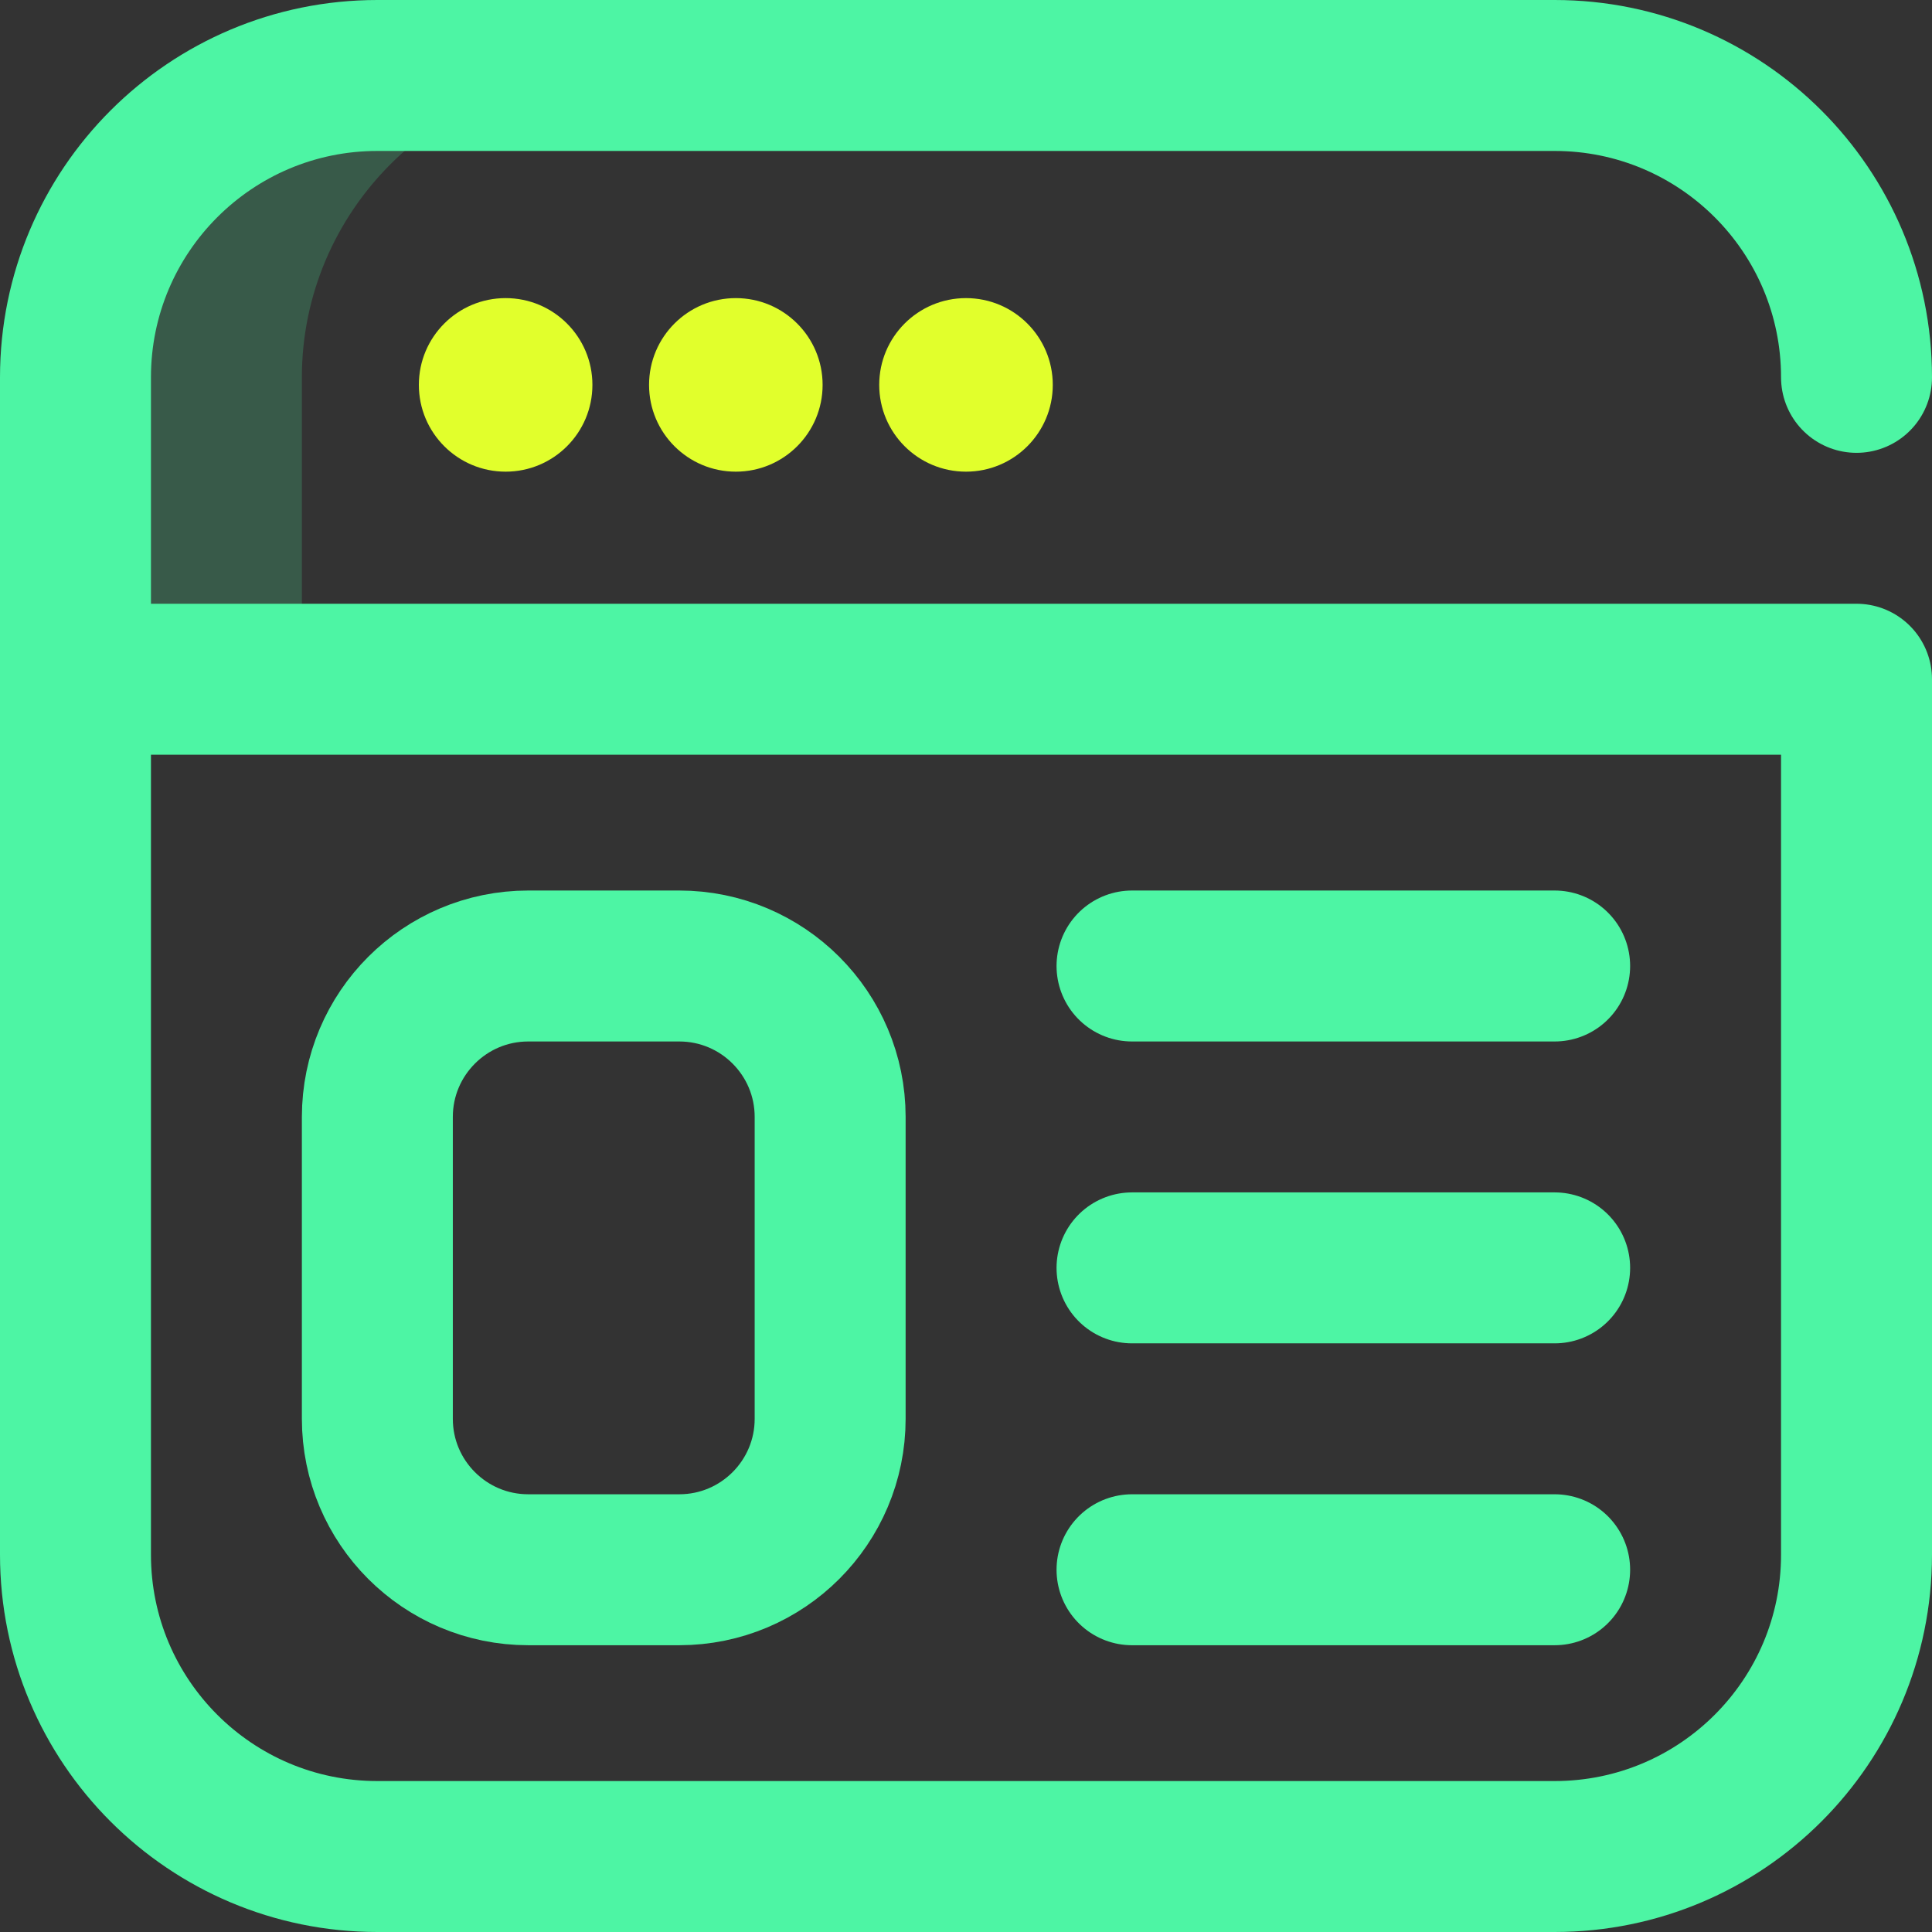
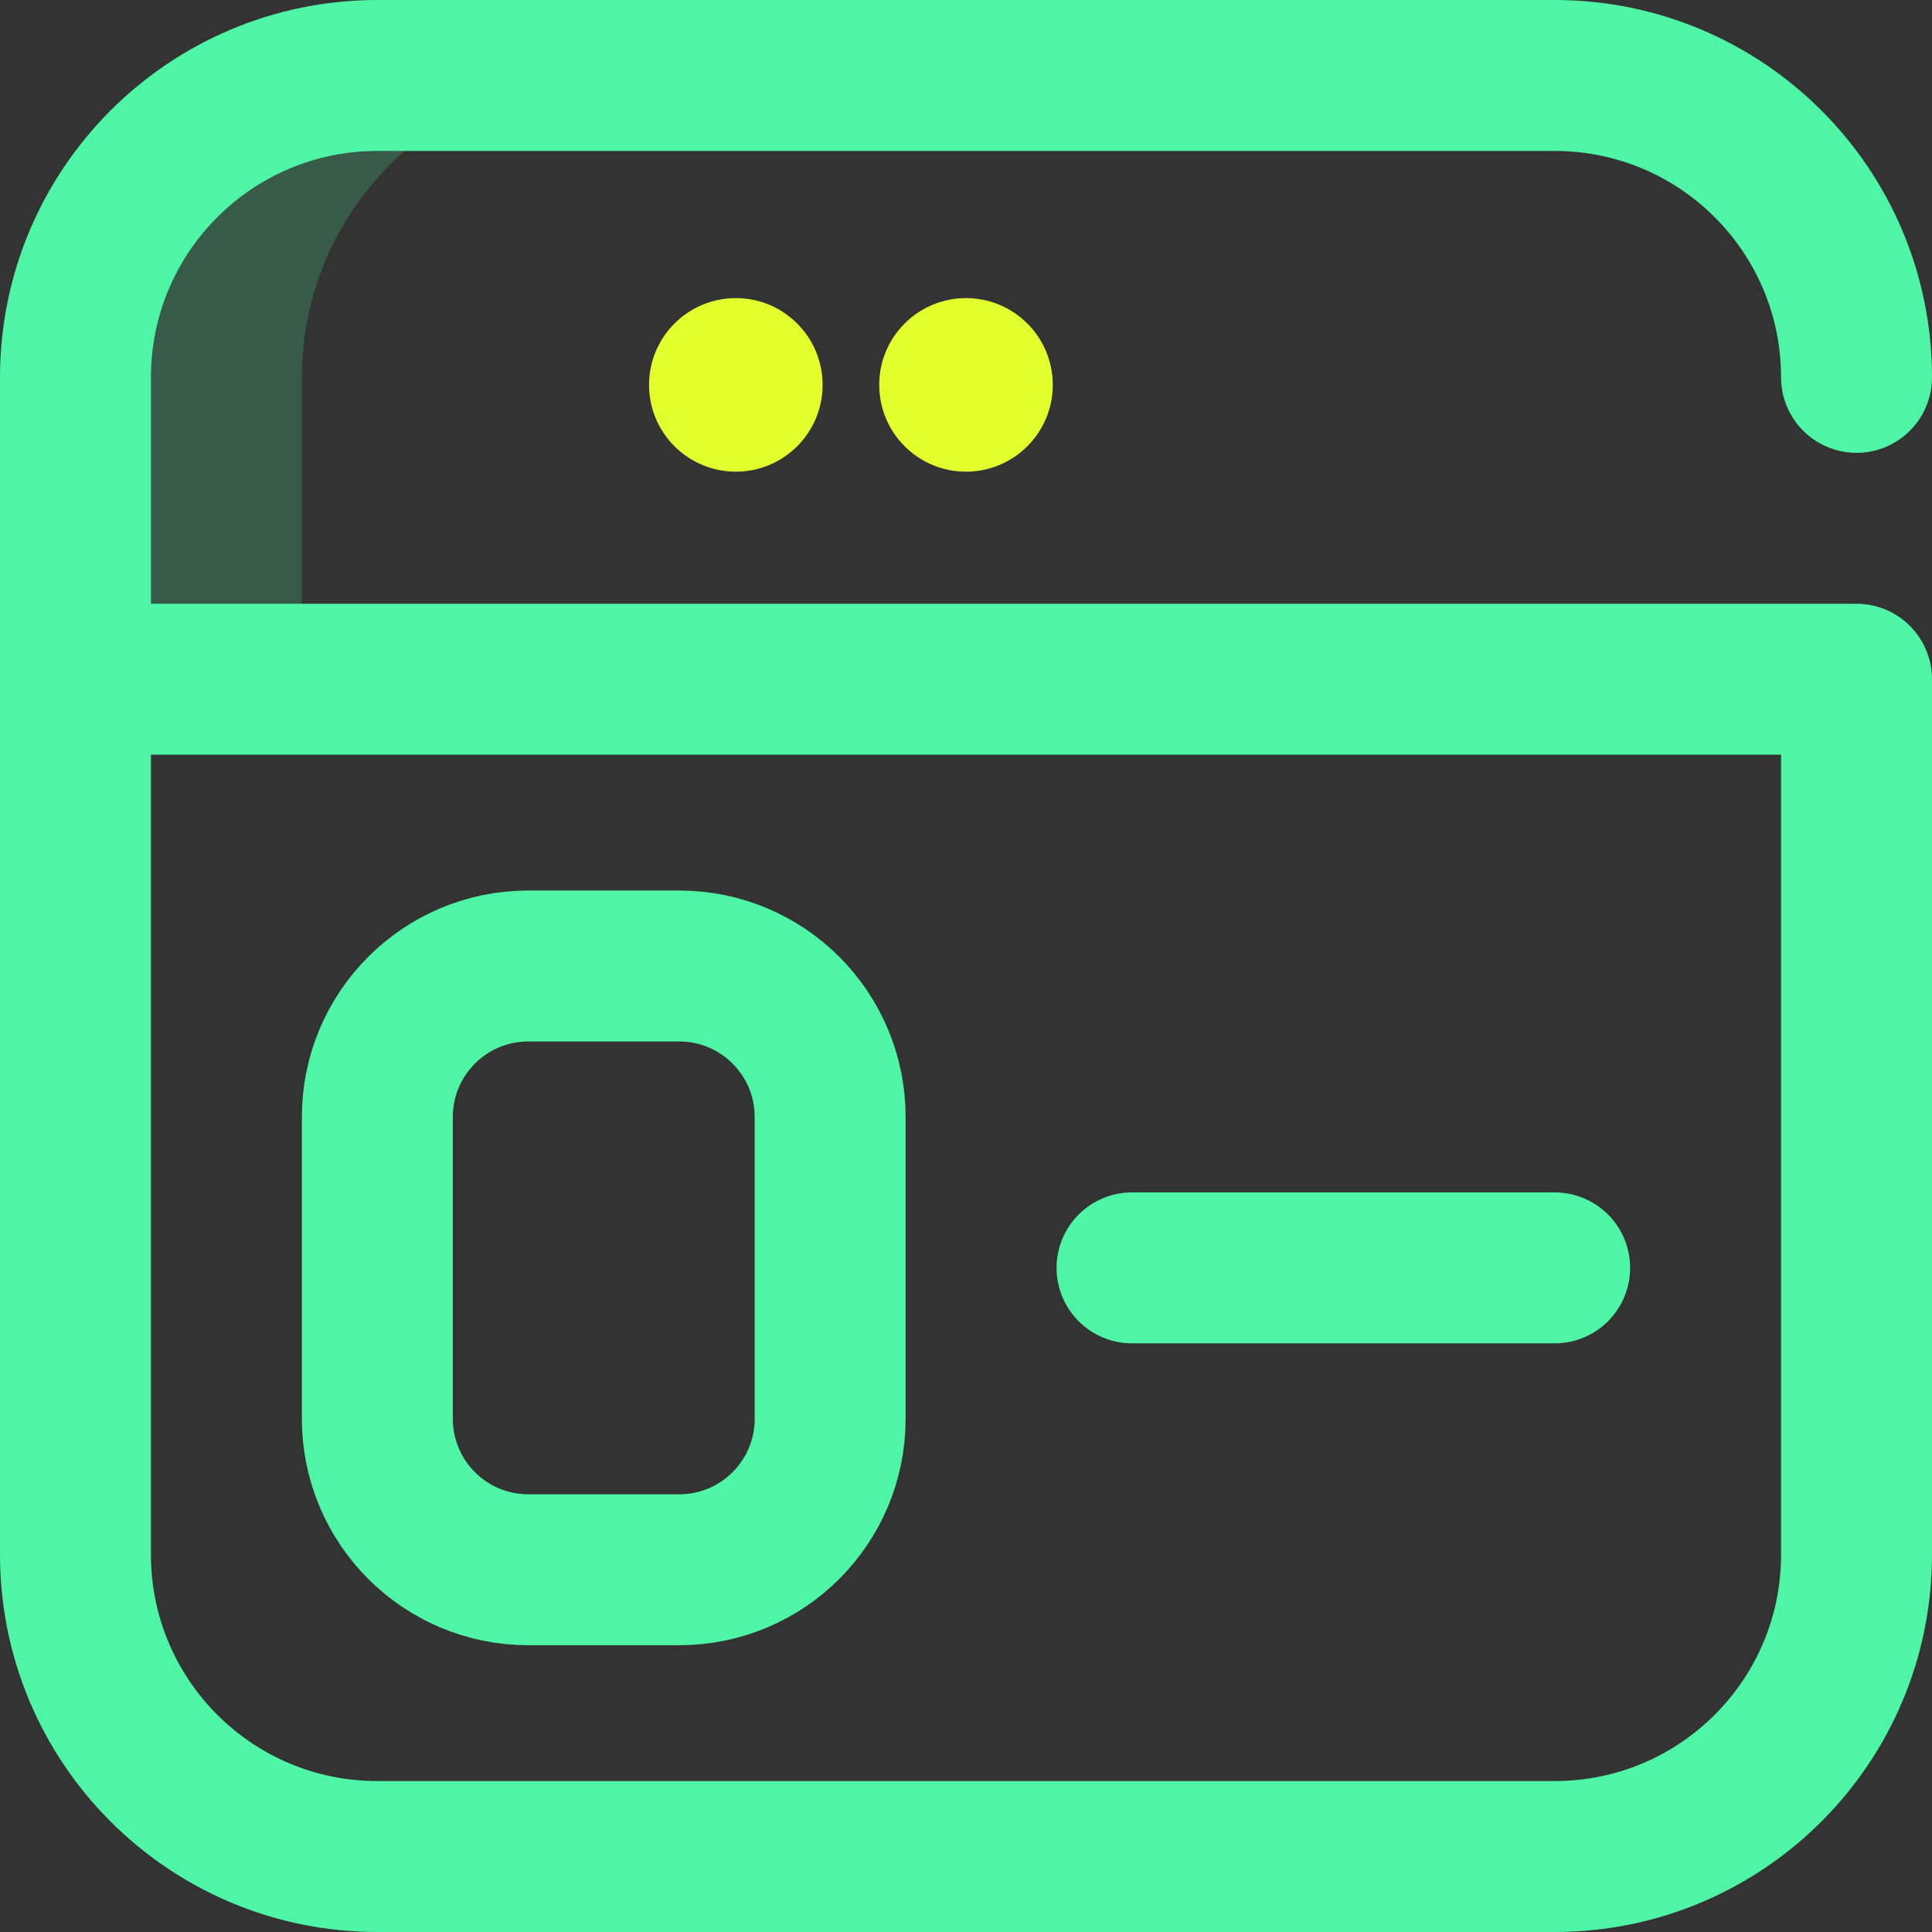
<svg xmlns="http://www.w3.org/2000/svg" width="60" height="60" viewBox="0 0 60 60" fill="none">
  <rect x="0" y="0" width="60" height="60" fill="#333333" stroke="none" />
  <g clip-path="url(#clip0_3089_18224)">
    <path d="M18.75 2.344H11.719C6.562 2.344 2.344 6.562 2.344 11.719V21.094H9.375V11.719C9.375 6.562 13.594 2.344 18.75 2.344Z" fill="#4DF5A4" fill-opacity="0.2" />
    <path d="M2.344 21.094H57.656V48.281C57.656 53.459 53.459 57.656 48.281 57.656H11.719C6.541 57.656 2.344 53.459 2.344 48.281V11.719C2.344 6.541 6.541 2.344 11.719 2.344H48.281C53.459 2.344 57.656 6.541 57.656 11.719" stroke="#4DF5A4" stroke-width="4.688" stroke-miterlimit="10" stroke-linecap="round" stroke-linejoin="round" />
    <path d="M25.781 44.062C25.781 46.651 23.683 48.75 21.094 48.75H16.406C13.818 48.75 11.719 46.651 11.719 44.062V34.688C11.719 32.099 13.818 30 16.406 30H21.094C23.683 30 25.781 32.099 25.781 34.688V44.062Z" stroke="#4DF5A4" stroke-width="4.688" stroke-miterlimit="10" stroke-linecap="round" stroke-linejoin="round" />
-     <path d="M35.156 30H48.281" stroke="#4DF5A4" stroke-width="4.688" stroke-miterlimit="10" stroke-linecap="round" stroke-linejoin="round" />
    <path d="M35.156 39.375H48.281" stroke="#4DF5A4" stroke-width="4.688" stroke-miterlimit="10" stroke-linecap="round" stroke-linejoin="round" />
-     <path d="M35.156 48.75H48.281" stroke="#4DF5A4" stroke-width="4.688" stroke-miterlimit="10" stroke-linecap="round" stroke-linejoin="round" />
-     <circle cx="15.703" cy="11.953" r="2.695" fill="#E1FF2C" />
    <circle cx="22.852" cy="11.953" r="2.695" fill="#E1FF2C" />
    <circle cx="30" cy="11.953" r="2.695" fill="#E1FF2C" />
  </g>
  <defs>
    <clipPath id="clip0_3089_18224">
      <rect width="60" height="60" fill="white" />
    </clipPath>
  </defs>
</svg>